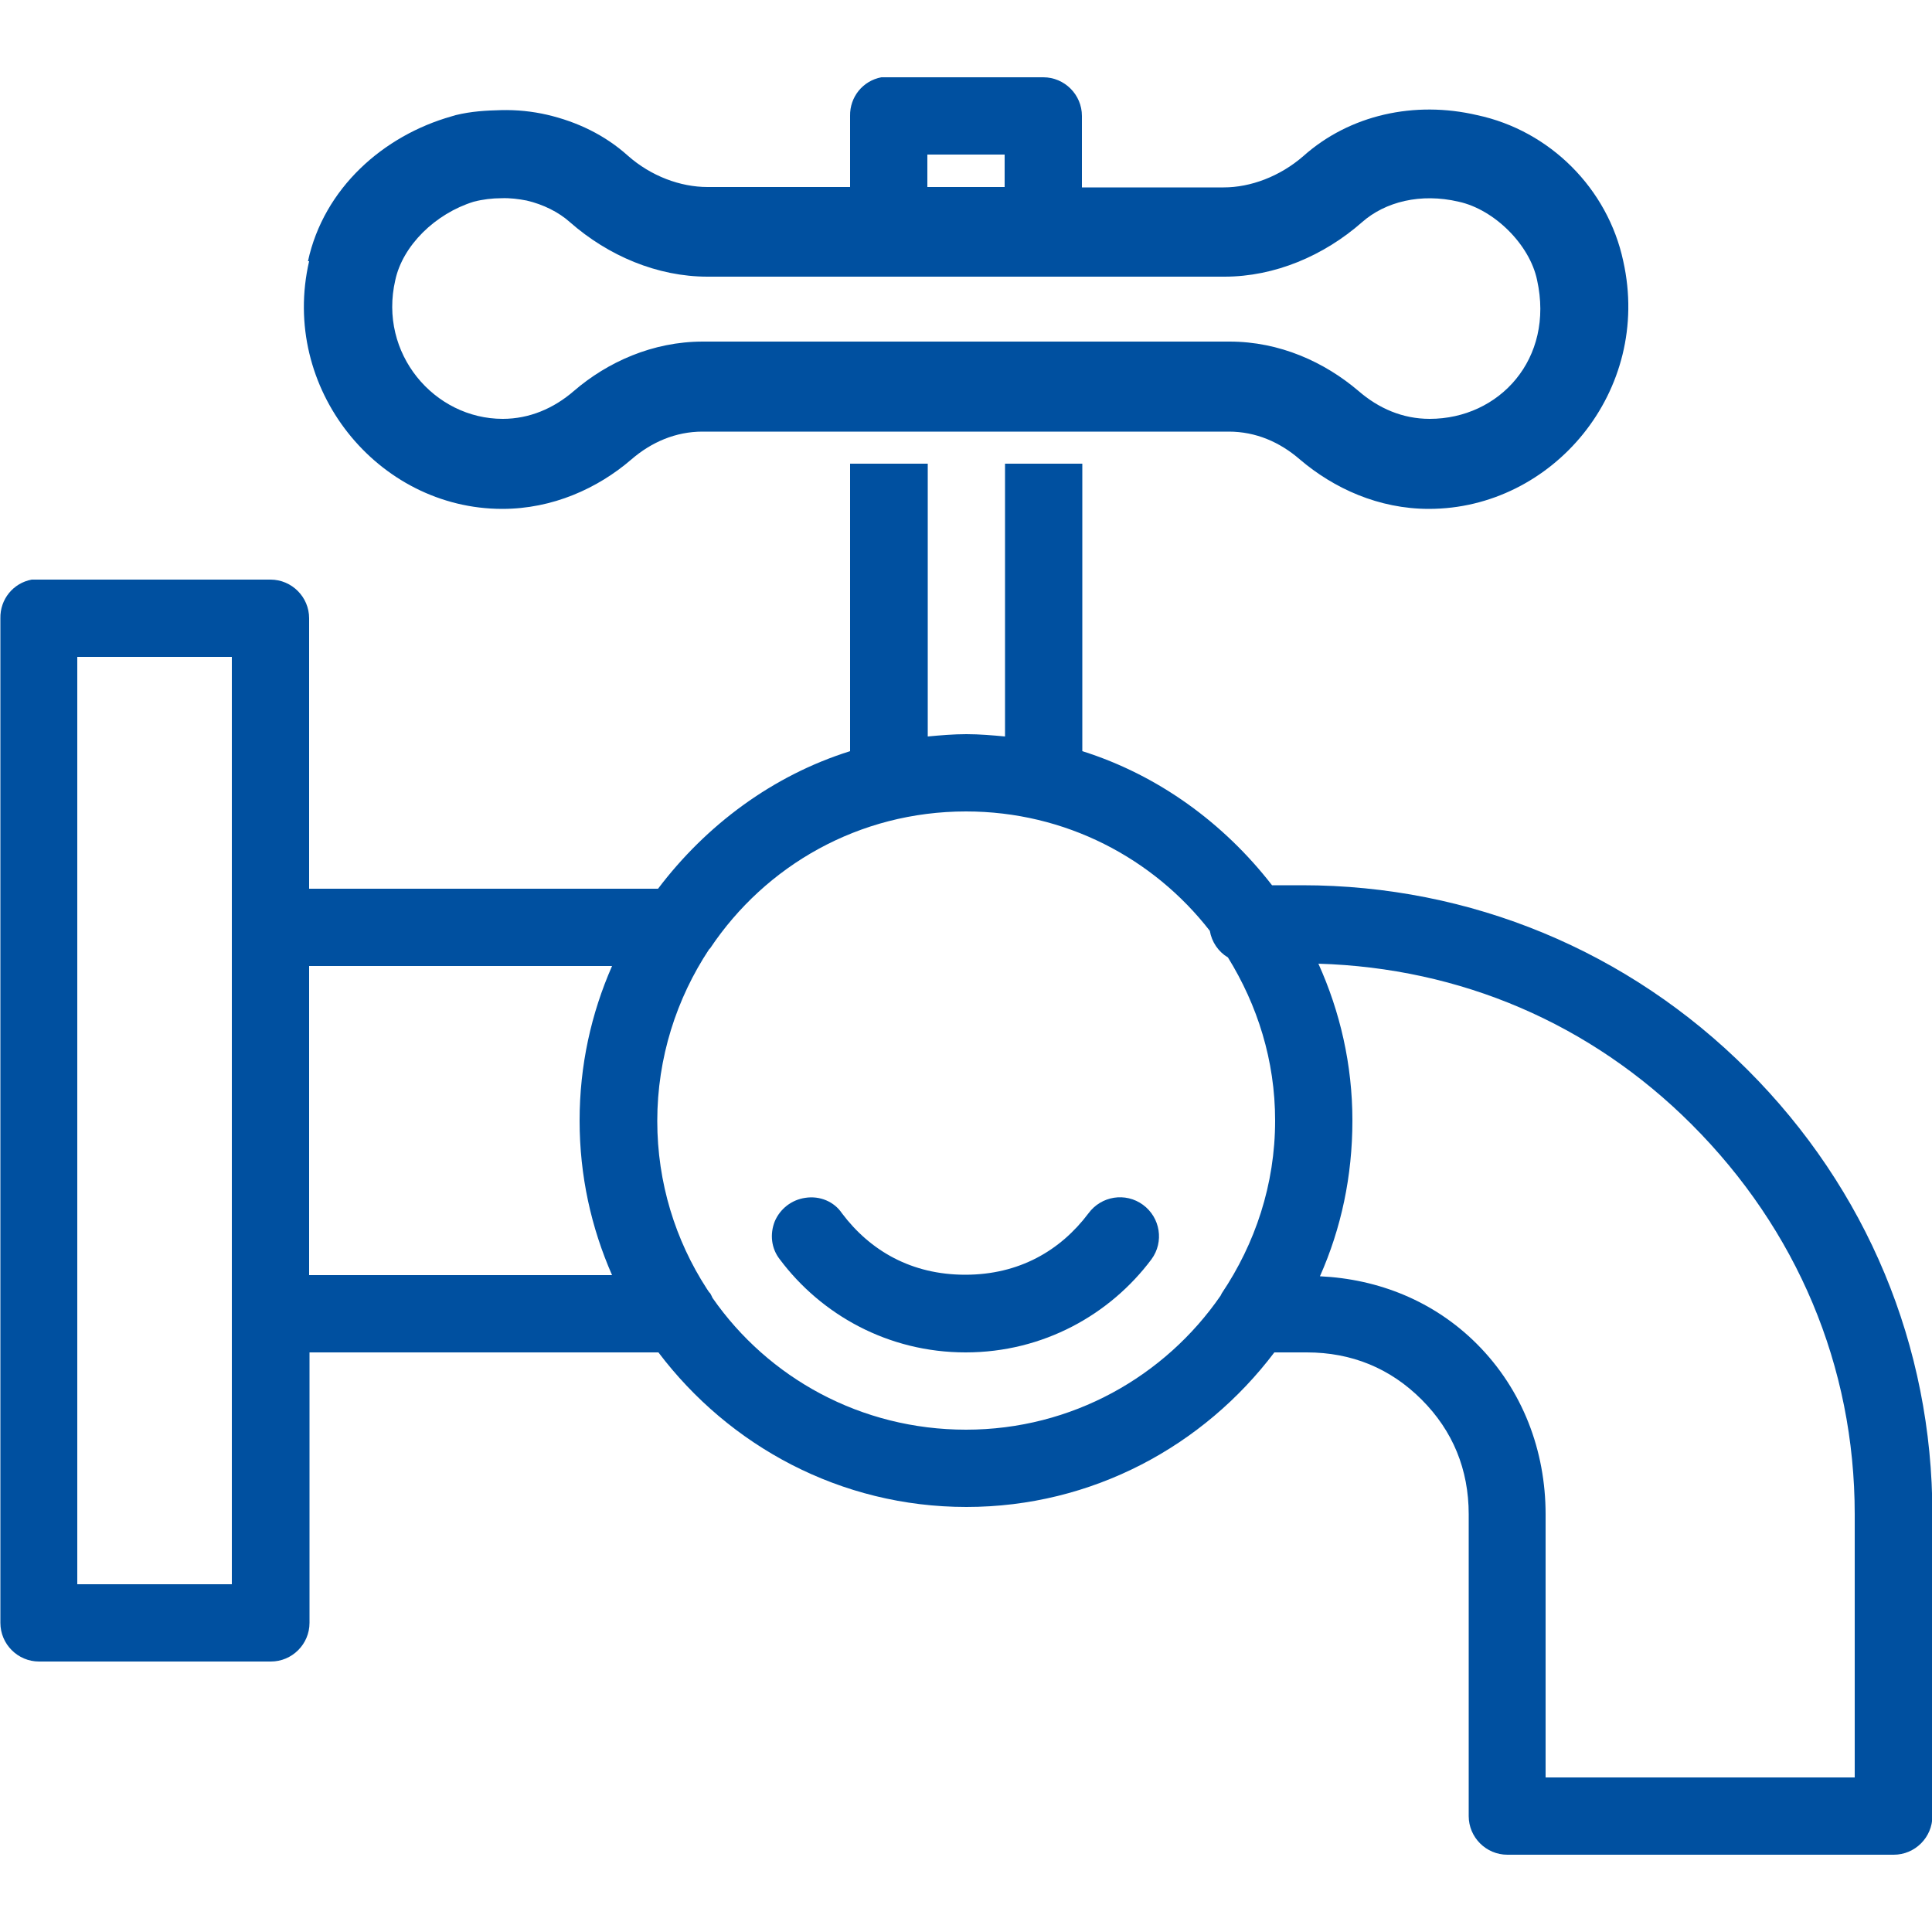
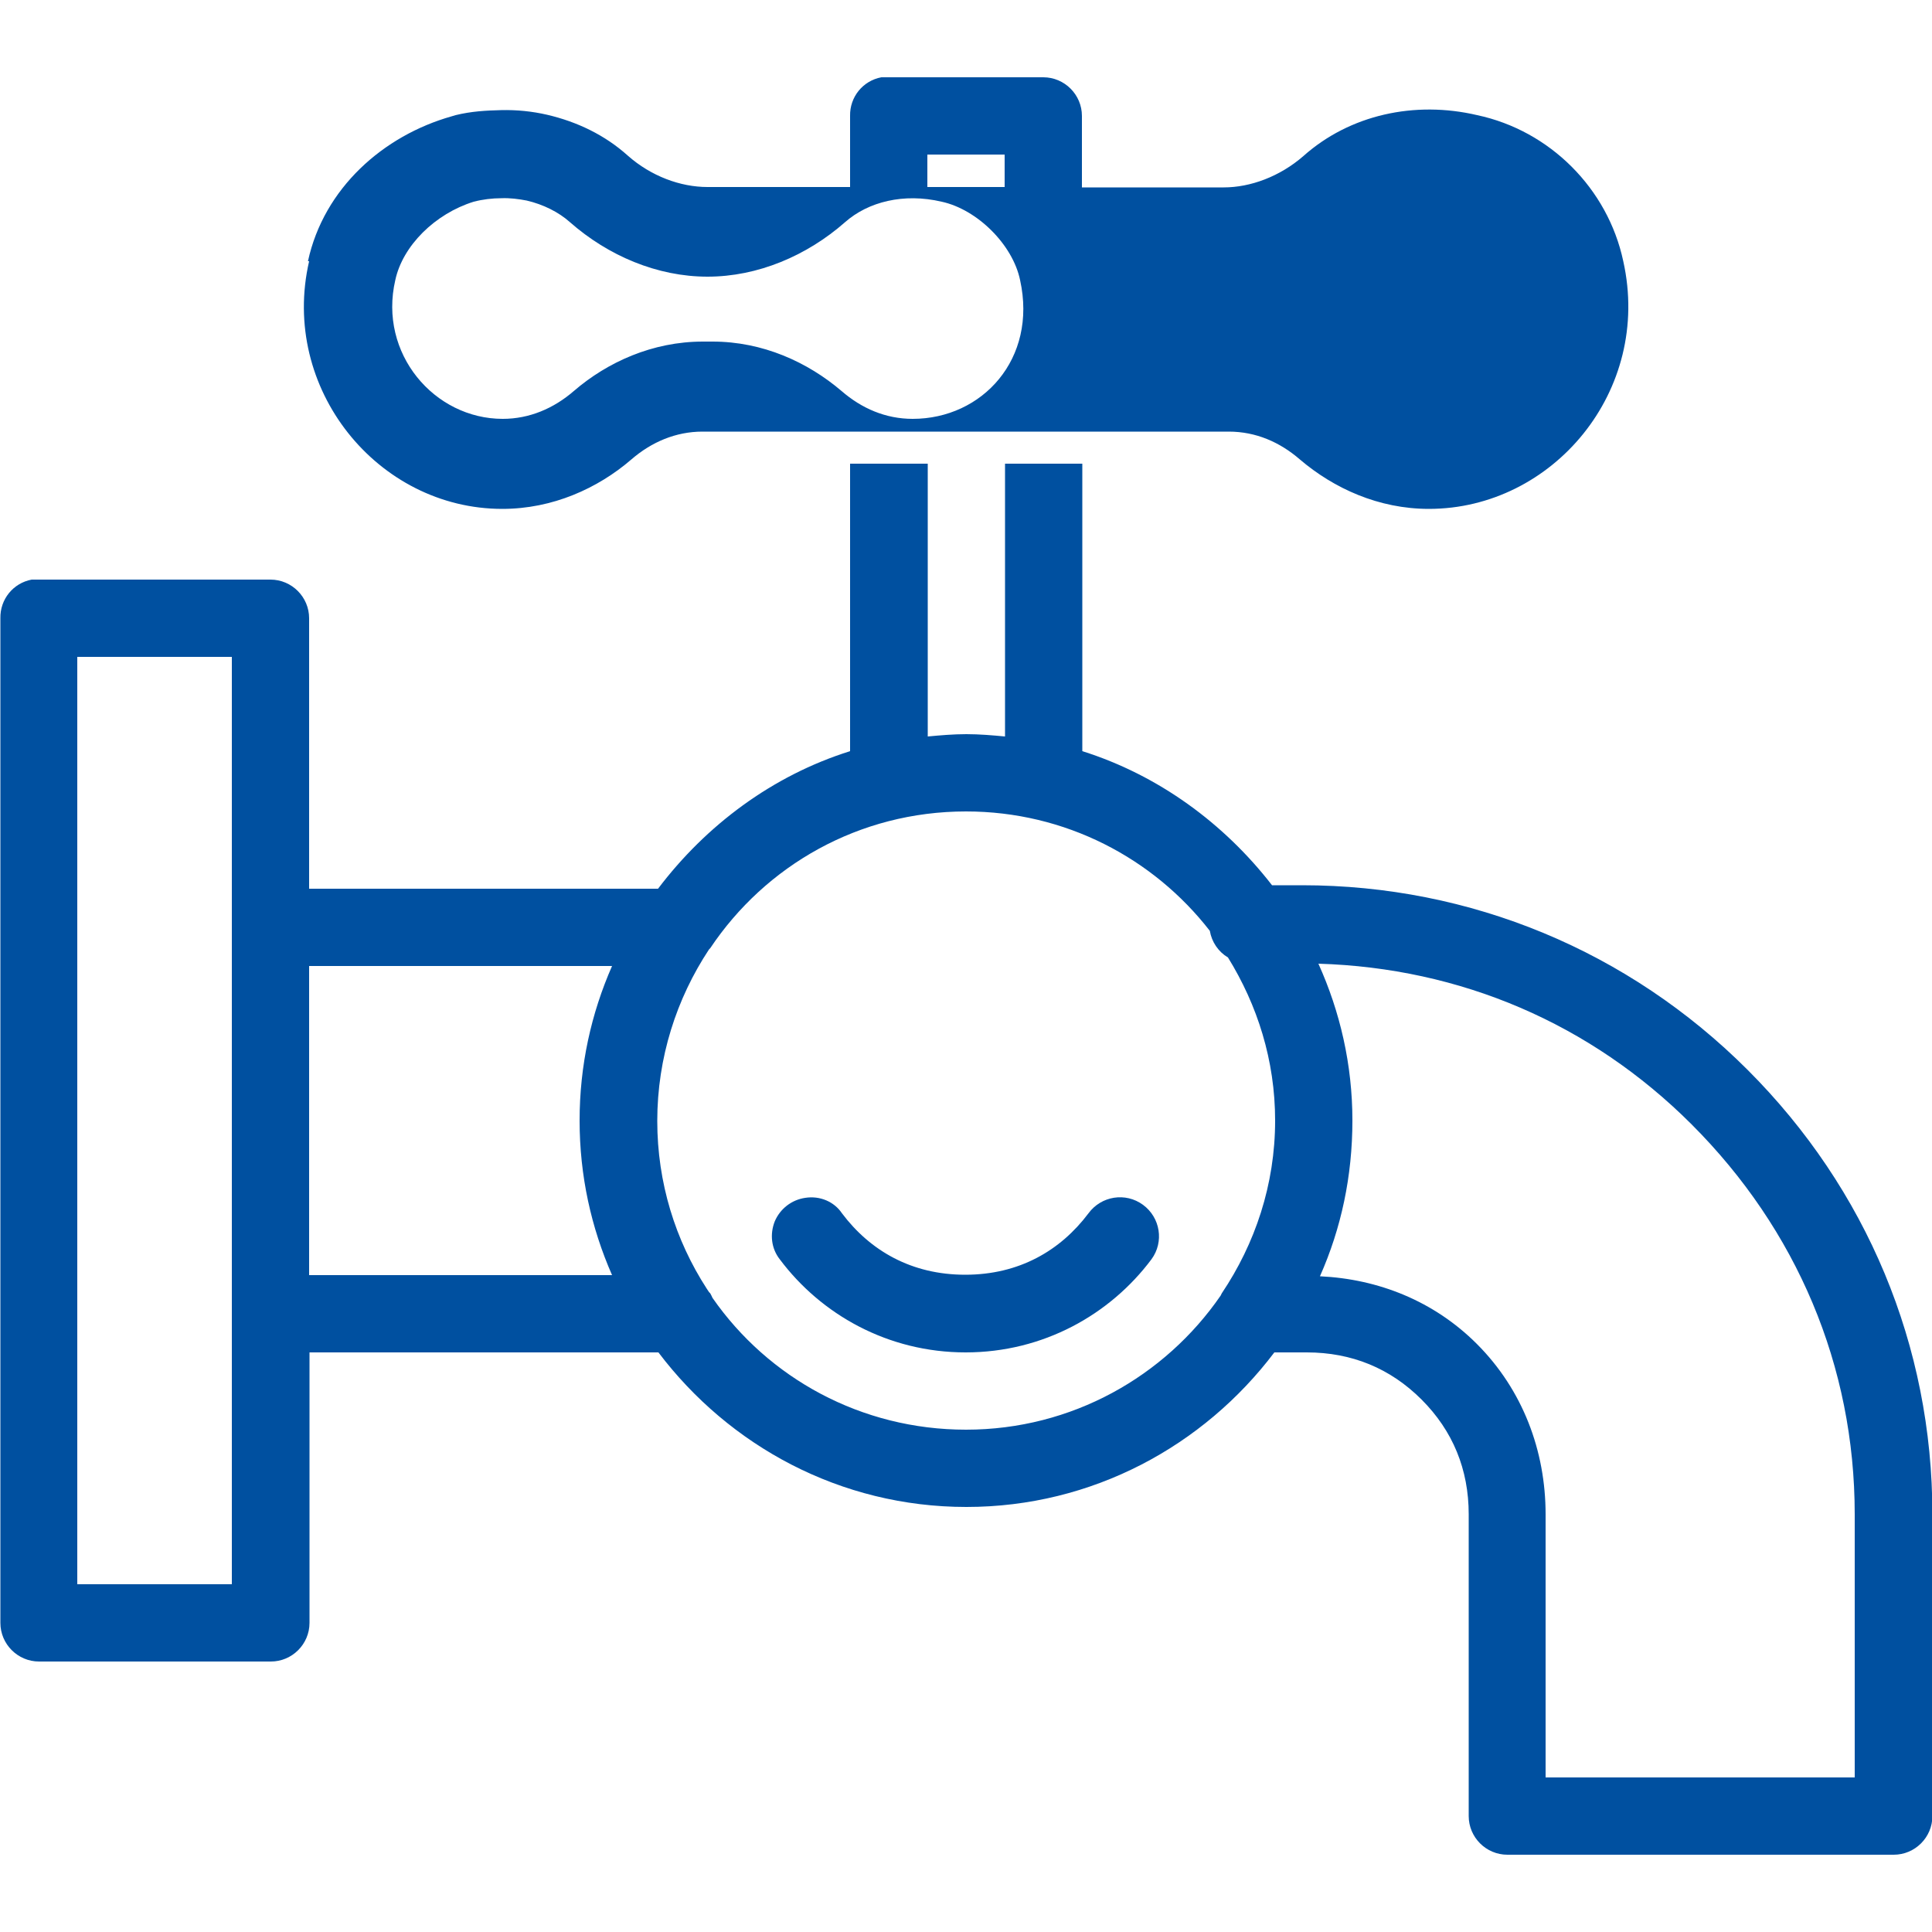
<svg xmlns="http://www.w3.org/2000/svg" version="1.1" id="Layer_1" x="0px" y="0px" viewBox="0 0 500 500" style="enable-background:new 0 0 500 500;" xml:space="preserve">
  <style type="text/css">
	.st0{fill:#0050A0;}
</style>
-   <path class="st0" d="M228.1,20c-4.8,0.9-8.2,5.1-8.1,10v18.4h-36.9c-7,0-14.6-2.8-20.6-8.1c-6-5.4-13.2-8.8-20.9-10.6  c-3.9-0.9-7.9-1.3-11.9-1.2c-4,0.1-7.7,0.3-11.8,1.3c-0.3,0.1-1,0.3-1,0.3c-17.7,5-33.1,18.6-37.2,37.5H80  c-7.6,32.9,17.7,64.1,50,64.1c13,0,24.7-5.3,33.4-12.8c5.2-4.5,11.5-7.2,18.4-7.2h136.2c7,0,13.2,2.7,18.4,7.2  c8.8,7.5,20.4,12.8,33.4,12.8c32,0,57.8-30.5,50.3-64.1c-4-18.8-19-33.8-37.8-37.8l0,0c-16.2-3.8-33-0.1-45,10.6  c-6.1,5.3-13.7,8.1-20.6,8.1H280V30c0-5.5-4.5-10-10-10h-40c-0.3,0-0.6,0-0.9,0S228.4,20,228.1,20z M240,40h20v8.4h-20V40z   M129.7,51.3c2.3-0.1,4.5,0.2,6.6,0.6c4.3,1,8.3,3,11.2,5.6c9.9,8.7,22.6,14.1,35.6,14.1h133.8c13,0,25.7-5.4,35.6-14.1  c6-5.3,15.2-7.6,25-5.3c9.2,2,18.4,11.1,20.3,20.3c4.5,20.4-9.8,35.9-27.8,35.9c-7,0-13.2-2.7-18.4-7.2  c-8.8-7.5-20.4-12.8-33.4-12.8H181.9c-13,0-24.7,5.3-33.4,12.8c-5.2,4.5-11.5,7.2-18.4,7.2c-17.7,0-32.2-16.9-27.8-35.9  c1.9-8.9,10.3-17.2,20.3-20.3C124.9,51.6,127.4,51.3,129.7,51.3z M220,120v74.4c-20.1,6.3-37.3,19.2-49.7,35.6H80v-70  c0-5.5-4.5-10-10-10H10c-0.3,0-0.6,0-0.9,0s-0.6,0-0.9,0c-4.8,0.9-8.2,5.1-8.1,10v260c0,5.5,4.5,10,10,10h60c5.5,0,10-4.5,10-10v-70  h90.3c18.3,24.2,47.1,40,79.7,40s61.4-15.8,79.7-40h8.4c11.6,0,21.6,4.1,29.7,12.2s12.2,18.1,12.2,29.7V470c0,5.5,4.5,10,10,10h100  c5.5,0,10-4.5,10-10v-78.1c0-43.6-17-84.2-47.8-115s-71.7-47.8-115.3-47.8h-7.8c-12.4-16-29.4-28.5-49.1-34.7V120h-20v70.6  c-3.2-0.3-6.6-0.6-10-0.6s-6.8,0.3-10,0.6V120H220z M20,170h40v240H20V170z M250,210c25.7,0,48.5,12.1,63.1,30.9  c0.5,2.9,2.2,5.4,4.7,6.9c7.6,12.3,12.2,26.6,12.2,42.2c0,16.6-5.2,31.9-13.8,44.7c-0.1,0.2-0.2,0.4-0.3,0.6  C301.5,356.2,277.4,370,250,370c-27.2,0-51.2-13.4-65.6-34.1c-0.2-0.4-0.4-0.9-0.6-1.2c-0.1-0.1-0.2-0.2-0.3-0.3  c-0.2-0.3-0.4-0.6-0.6-0.9c-8.1-12.5-12.8-27.4-12.8-43.4c0-16.4,5-31.7,13.4-44.4c0.1-0.1,0.2-0.2,0.3-0.3  C198.1,224,222.3,210,250,210z M341.2,249.4c36.7,1.1,70.4,15.4,96.6,41.6C465,318.2,480,353.5,480,391.9V460h-80v-68.1  c0-16.4-5.9-32.2-17.8-44.1c-11.1-11.1-25.5-16.8-40.6-17.5c5.5-12.4,8.4-25.9,8.4-40.3C350,275.5,346.8,261.8,341.2,249.4z M80,250  h78.4c-5.4,12.3-8.4,25.7-8.4,40s3,27.7,8.4,40H80V250z M208.4,310c-3.5,0.5-6.5,2.8-7.9,6.1c-1.3,3.3-0.9,7,1.3,9.8  c10.7,14.3,28,24.1,48.1,24.1s37.4-9.8,48.1-24.1c3.3-4.5,2.3-10.8-2.2-14.1s-10.8-2.3-14.1,2.2c-7.3,9.7-18,15.9-31.9,15.9  s-24.6-6.2-31.9-15.9C215.9,311,212.2,309.4,208.4,310z" />
+   <path class="st0" d="M228.1,20c-4.8,0.9-8.2,5.1-8.1,10v18.4h-36.9c-7,0-14.6-2.8-20.6-8.1c-6-5.4-13.2-8.8-20.9-10.6  c-3.9-0.9-7.9-1.3-11.9-1.2c-4,0.1-7.7,0.3-11.8,1.3c-0.3,0.1-1,0.3-1,0.3c-17.7,5-33.1,18.6-37.2,37.5H80  c-7.6,32.9,17.7,64.1,50,64.1c13,0,24.7-5.3,33.4-12.8c5.2-4.5,11.5-7.2,18.4-7.2h136.2c7,0,13.2,2.7,18.4,7.2  c8.8,7.5,20.4,12.8,33.4,12.8c32,0,57.8-30.5,50.3-64.1c-4-18.8-19-33.8-37.8-37.8l0,0c-16.2-3.8-33-0.1-45,10.6  c-6.1,5.3-13.7,8.1-20.6,8.1H280V30c0-5.5-4.5-10-10-10h-40c-0.3,0-0.6,0-0.9,0S228.4,20,228.1,20z M240,40h20v8.4h-20V40z   M129.7,51.3c2.3-0.1,4.5,0.2,6.6,0.6c4.3,1,8.3,3,11.2,5.6c9.9,8.7,22.6,14.1,35.6,14.1c13,0,25.7-5.4,35.6-14.1  c6-5.3,15.2-7.6,25-5.3c9.2,2,18.4,11.1,20.3,20.3c4.5,20.4-9.8,35.9-27.8,35.9c-7,0-13.2-2.7-18.4-7.2  c-8.8-7.5-20.4-12.8-33.4-12.8H181.9c-13,0-24.7,5.3-33.4,12.8c-5.2,4.5-11.5,7.2-18.4,7.2c-17.7,0-32.2-16.9-27.8-35.9  c1.9-8.9,10.3-17.2,20.3-20.3C124.9,51.6,127.4,51.3,129.7,51.3z M220,120v74.4c-20.1,6.3-37.3,19.2-49.7,35.6H80v-70  c0-5.5-4.5-10-10-10H10c-0.3,0-0.6,0-0.9,0s-0.6,0-0.9,0c-4.8,0.9-8.2,5.1-8.1,10v260c0,5.5,4.5,10,10,10h60c5.5,0,10-4.5,10-10v-70  h90.3c18.3,24.2,47.1,40,79.7,40s61.4-15.8,79.7-40h8.4c11.6,0,21.6,4.1,29.7,12.2s12.2,18.1,12.2,29.7V470c0,5.5,4.5,10,10,10h100  c5.5,0,10-4.5,10-10v-78.1c0-43.6-17-84.2-47.8-115s-71.7-47.8-115.3-47.8h-7.8c-12.4-16-29.4-28.5-49.1-34.7V120h-20v70.6  c-3.2-0.3-6.6-0.6-10-0.6s-6.8,0.3-10,0.6V120H220z M20,170h40v240H20V170z M250,210c25.7,0,48.5,12.1,63.1,30.9  c0.5,2.9,2.2,5.4,4.7,6.9c7.6,12.3,12.2,26.6,12.2,42.2c0,16.6-5.2,31.9-13.8,44.7c-0.1,0.2-0.2,0.4-0.3,0.6  C301.5,356.2,277.4,370,250,370c-27.2,0-51.2-13.4-65.6-34.1c-0.2-0.4-0.4-0.9-0.6-1.2c-0.1-0.1-0.2-0.2-0.3-0.3  c-0.2-0.3-0.4-0.6-0.6-0.9c-8.1-12.5-12.8-27.4-12.8-43.4c0-16.4,5-31.7,13.4-44.4c0.1-0.1,0.2-0.2,0.3-0.3  C198.1,224,222.3,210,250,210z M341.2,249.4c36.7,1.1,70.4,15.4,96.6,41.6C465,318.2,480,353.5,480,391.9V460h-80v-68.1  c0-16.4-5.9-32.2-17.8-44.1c-11.1-11.1-25.5-16.8-40.6-17.5c5.5-12.4,8.4-25.9,8.4-40.3C350,275.5,346.8,261.8,341.2,249.4z M80,250  h78.4c-5.4,12.3-8.4,25.7-8.4,40s3,27.7,8.4,40H80V250z M208.4,310c-3.5,0.5-6.5,2.8-7.9,6.1c-1.3,3.3-0.9,7,1.3,9.8  c10.7,14.3,28,24.1,48.1,24.1s37.4-9.8,48.1-24.1c3.3-4.5,2.3-10.8-2.2-14.1s-10.8-2.3-14.1,2.2c-7.3,9.7-18,15.9-31.9,15.9  s-24.6-6.2-31.9-15.9C215.9,311,212.2,309.4,208.4,310z" />
</svg>